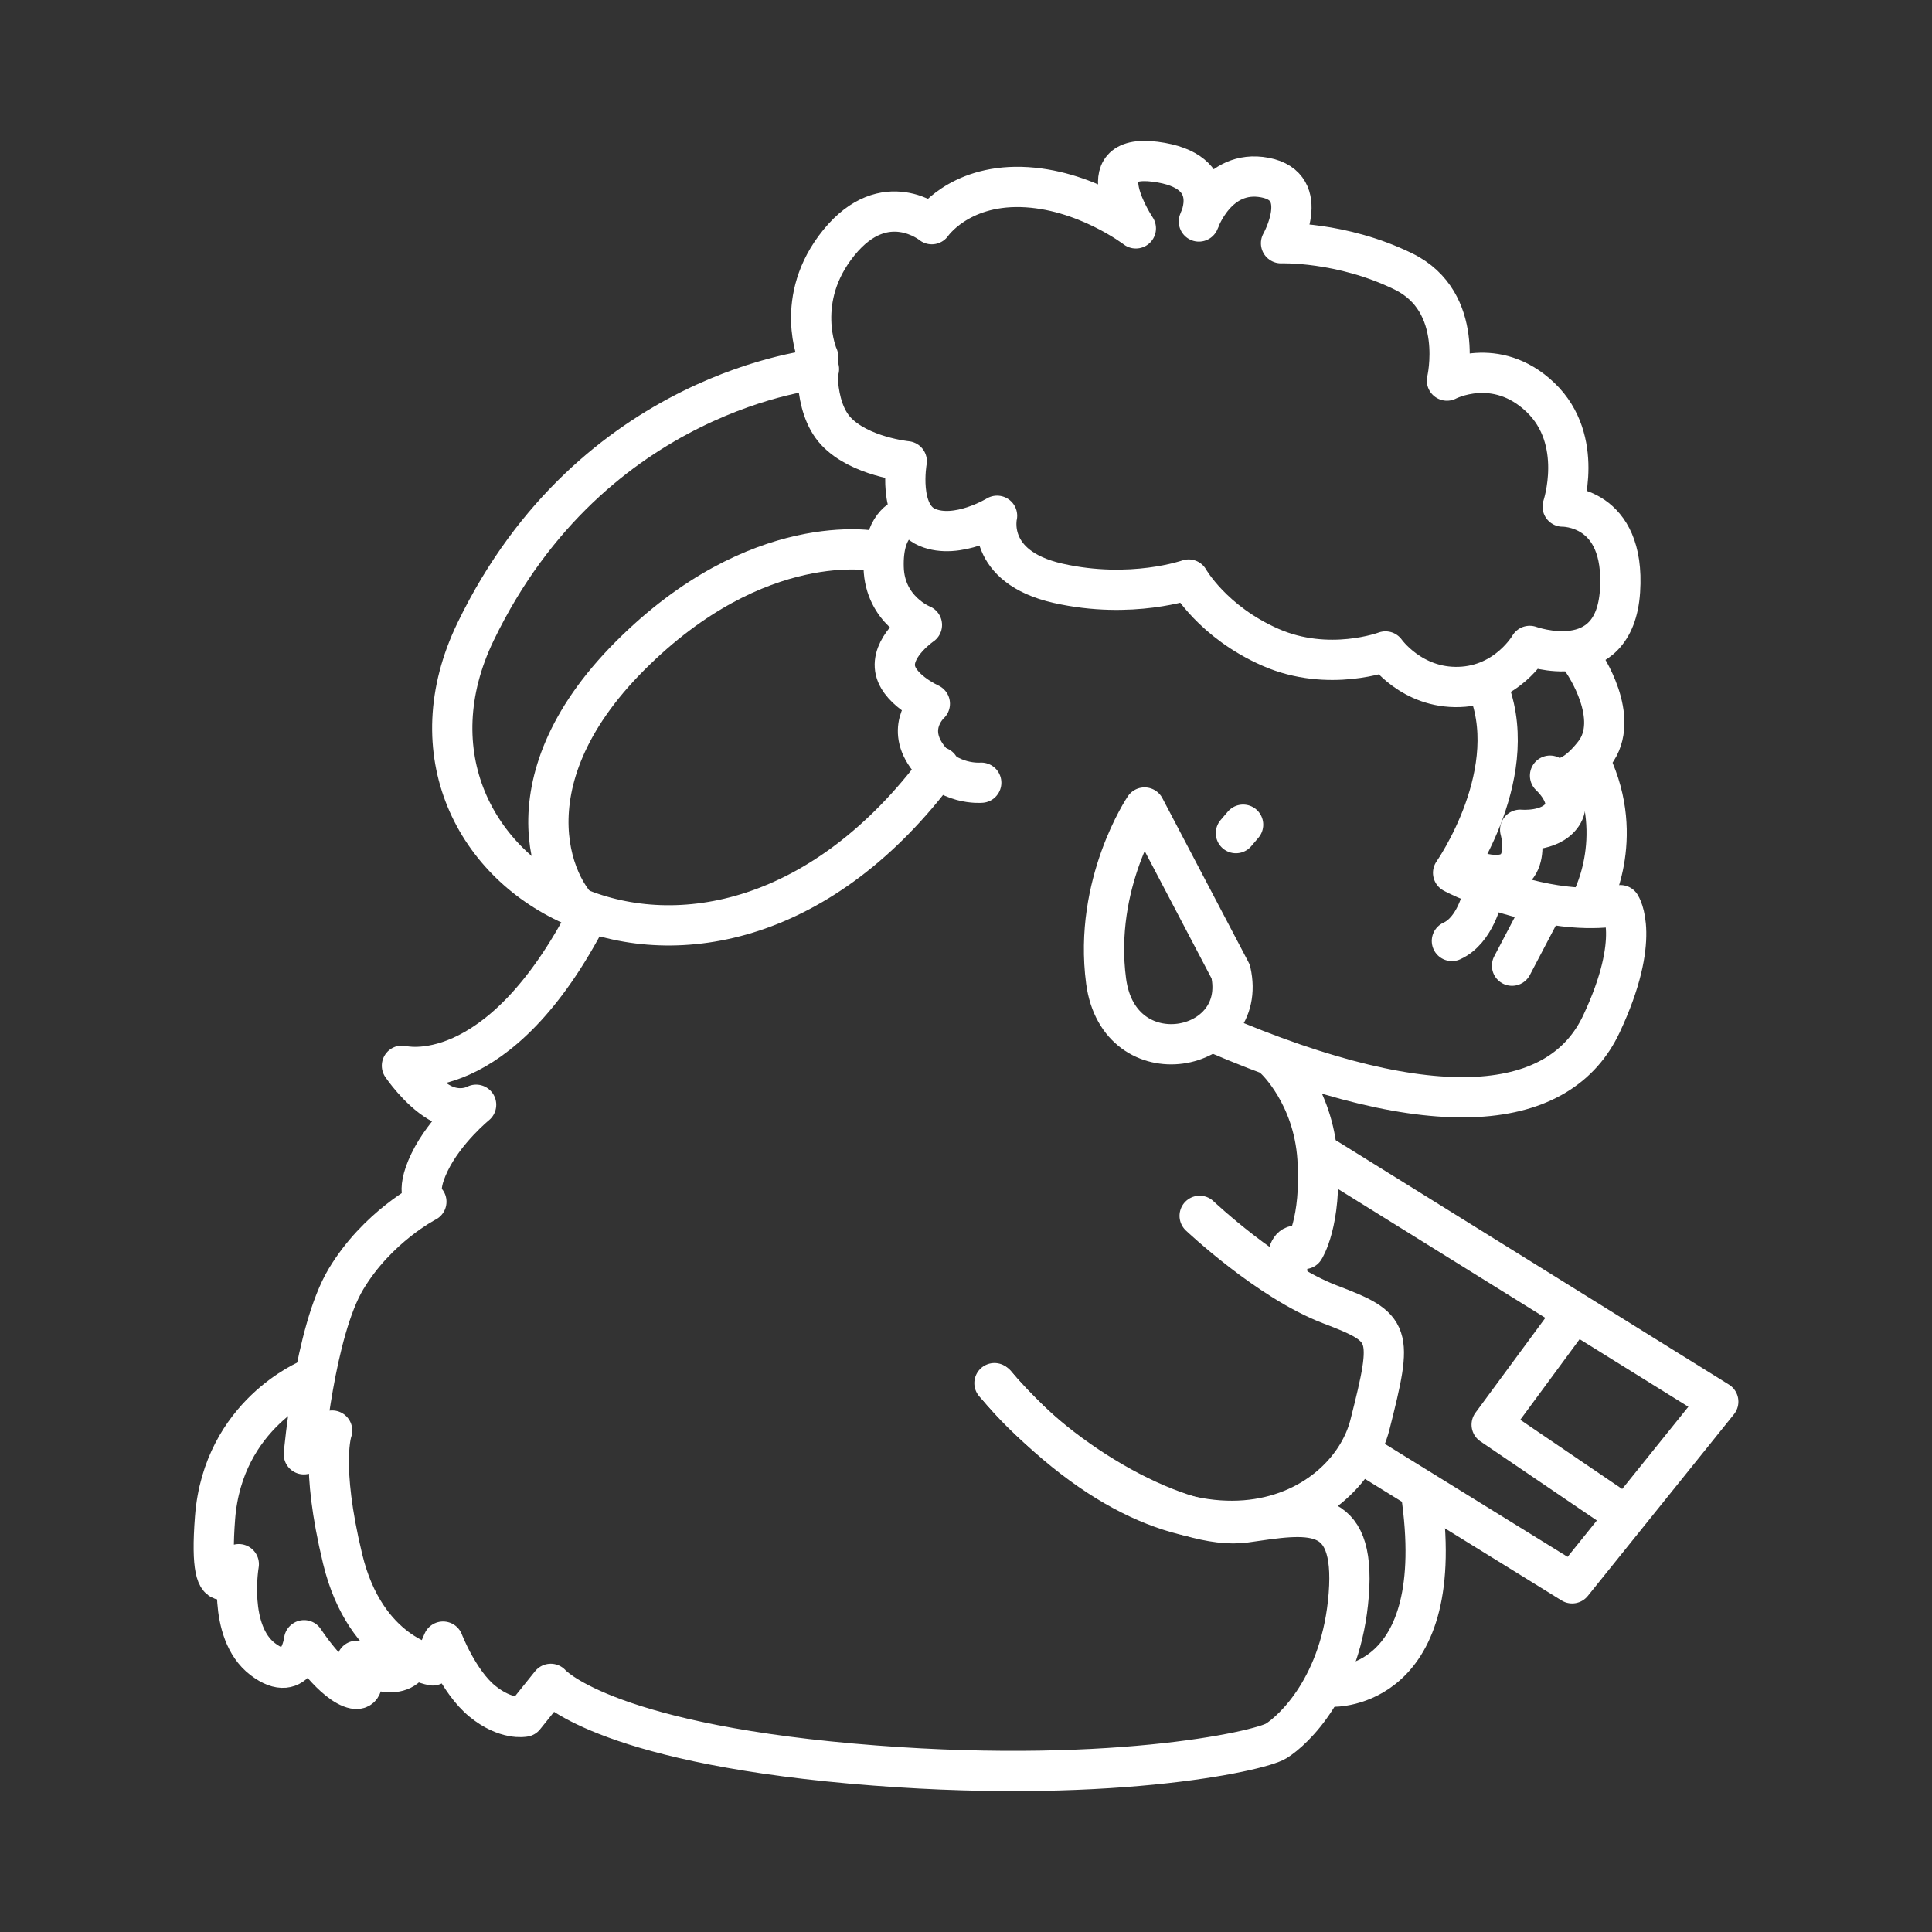
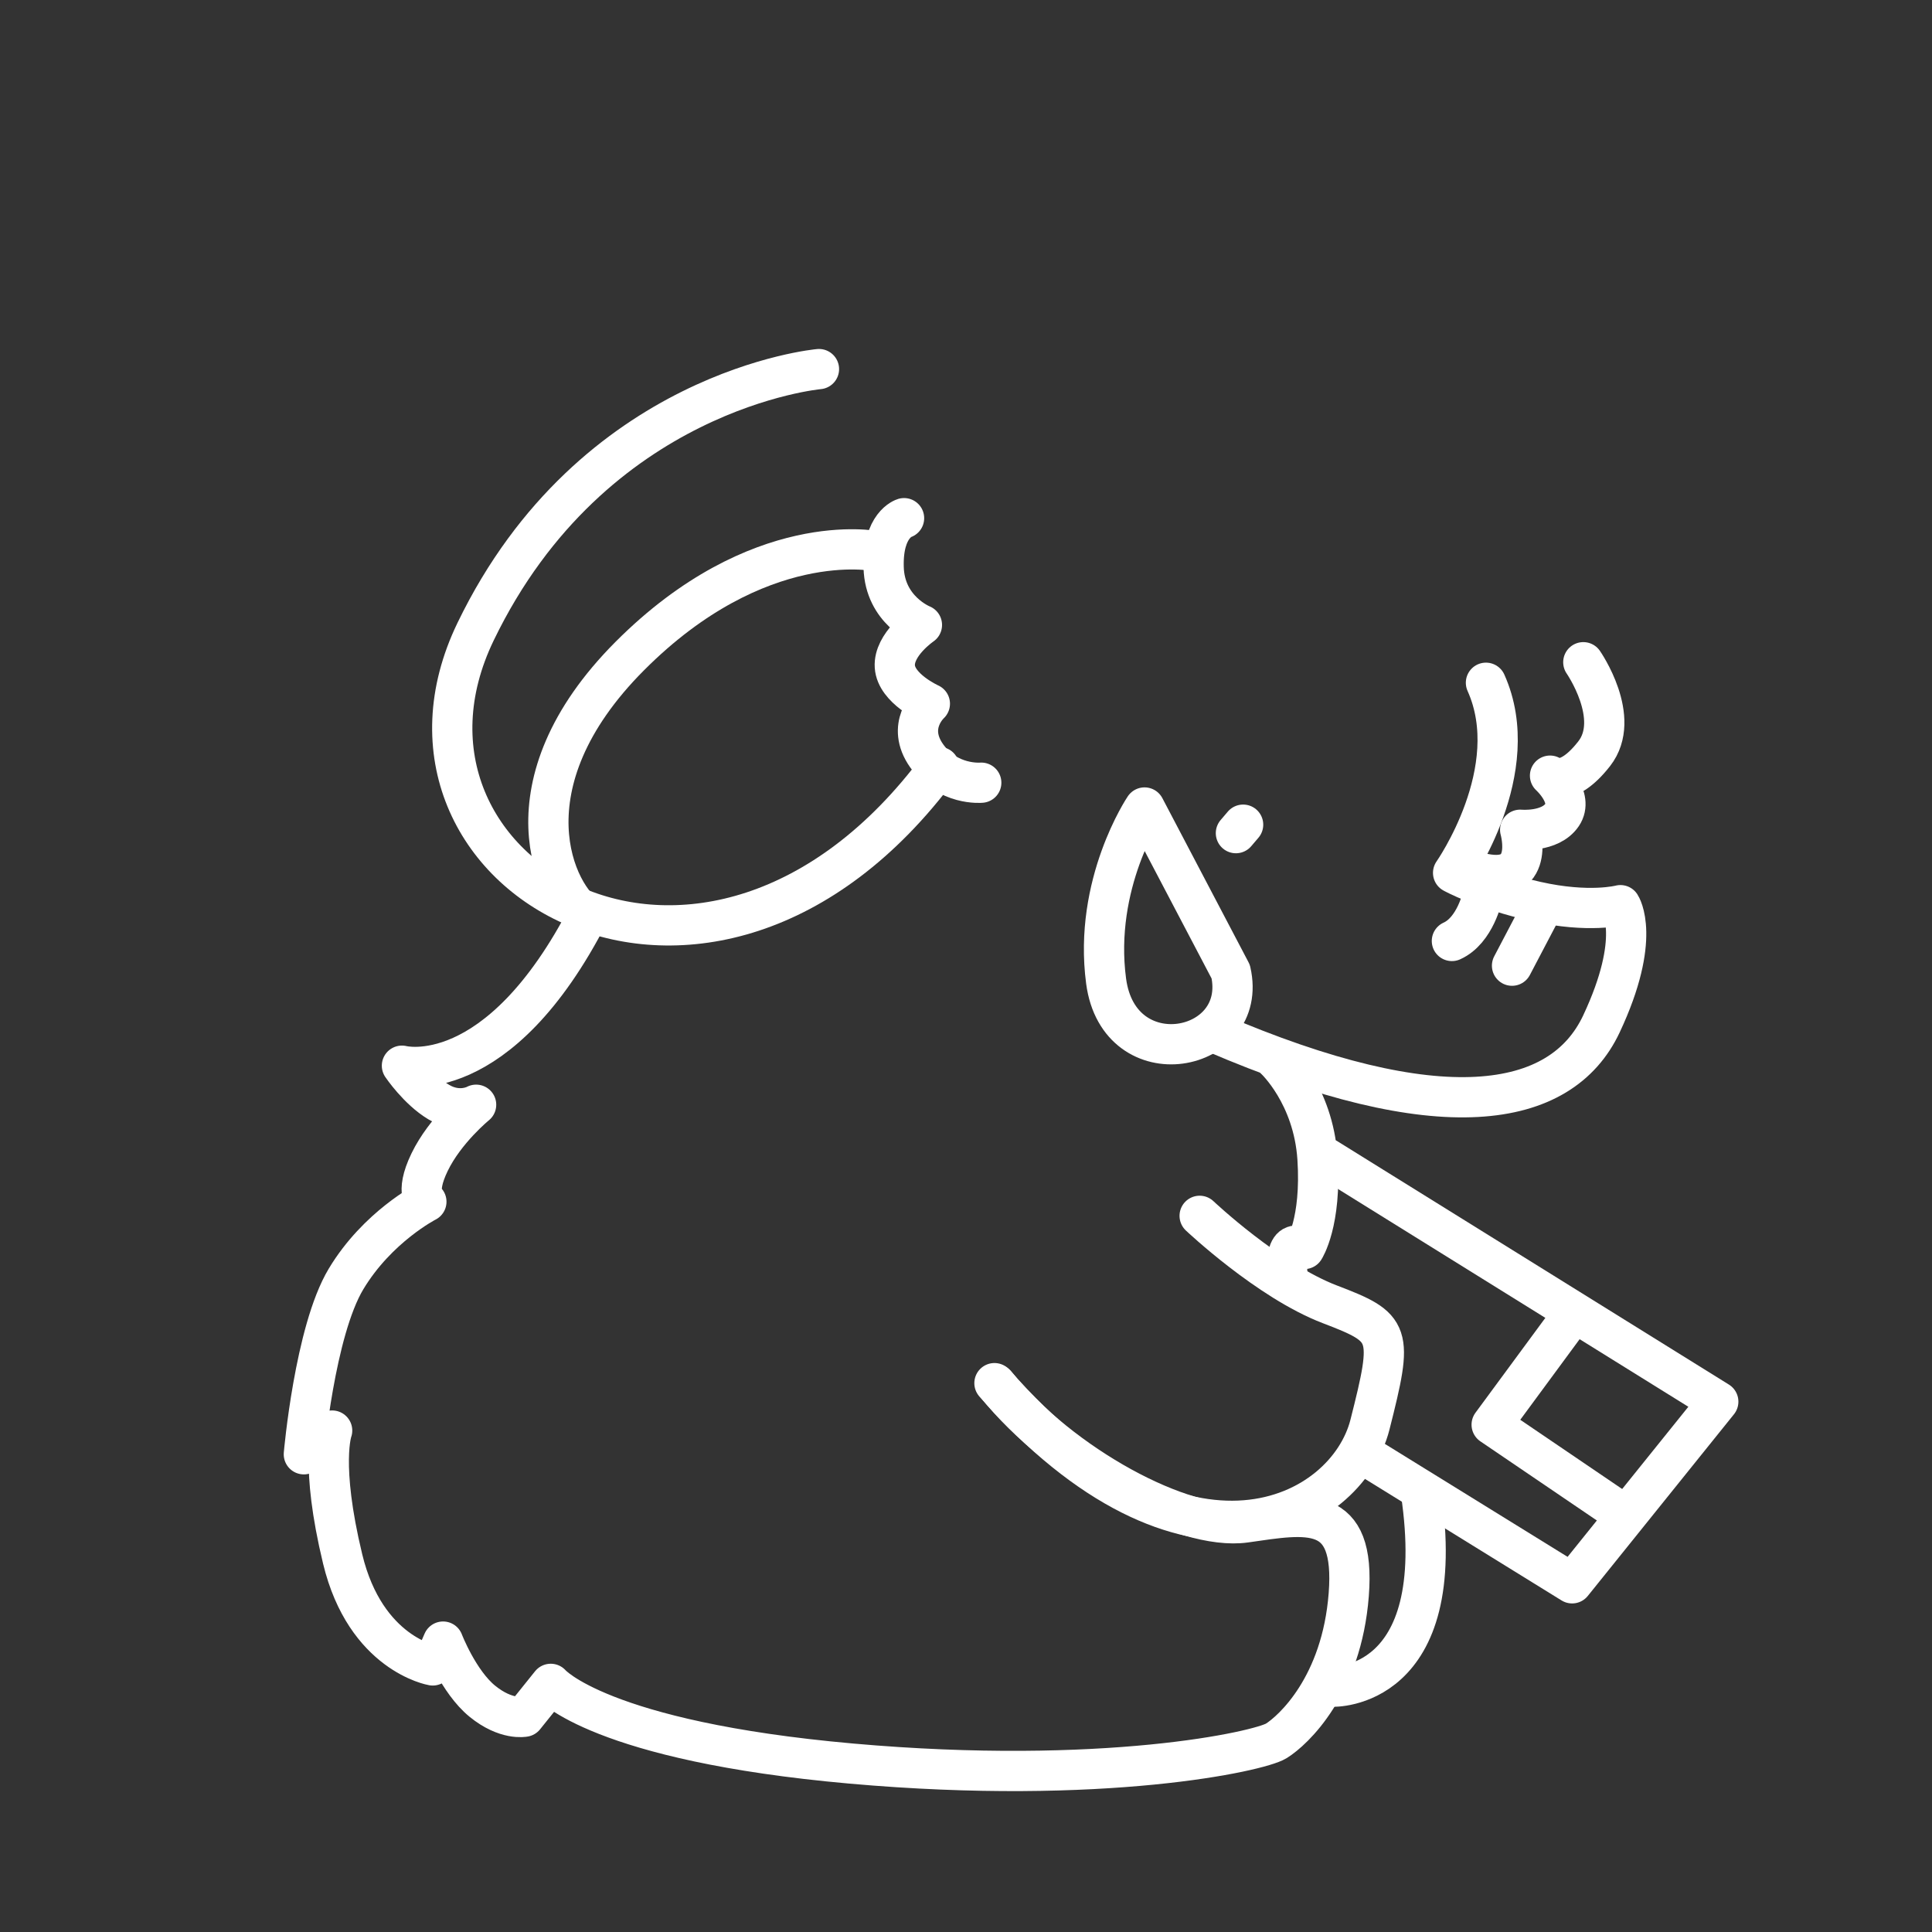
<svg xmlns="http://www.w3.org/2000/svg" id="a" viewBox="0 0 48 48">
  <rect x="0" y="0" width="48" height="48" fill="#333333" stroke="none" />
  <defs>
    <style>.u{fill:none;stroke:#fff;stroke-linecap:round;stroke-linejoin:round;}</style>
  </defs>
  <g id="b">
-     <path id="c" class="u" d="M20.323,8.856s-.625-1.425,.521-2.831c1.145-1.406,2.306-.455,2.306-.455,0,0,.654-.966,2.221-.925,1.567,.041,2.849,1.029,2.849,1.029,0,0-1.259-1.877,.479-1.656,1.738,.221,1.087,1.485,1.087,1.485,0,0,.45-1.318,1.642-1.091,1.192,.227,.399,1.631,.399,1.631,0,0,1.493-.055,3.041,.702,1.548,.757,1.081,2.711,1.081,2.711,0,0,1.215-.643,2.324,.418s.551,2.712,.551,2.712c0,0,1.564-.033,1.425,2.097-.139,2.13-2.244,1.364-2.244,1.364,0,0-.56,.98-1.748,1.02-1.188,.041-1.835-.882-1.835-.882,0,0-1.411,.531-2.855-.102-1.445-.633-2.035-1.685-2.035-1.685,0,0-1.427,.505-3.246,.093-1.818-.412-1.514-1.677-1.514-1.677,0,0-.99,.606-1.735,.288-.745-.319-.509-1.642-.509-1.642,0,0-1.165-.114-1.757-.745-.592-.631-.446-1.859-.446-1.859Z" />
    <path id="d" class="u" d="M20.347,9.17s-5.621,.5-8.53,6.521c-2.909,6.021,5.764,11.12,11.517,3.365" />
    <path id="e" class="u" d="M36.918,16.963c.976,2.172-.816,4.723-.816,4.723,0,0,.742,.414,2.062,.712,1.32,.298,2.095,.091,2.095,.091,0,0,.537,.803-.472,2.95s-4.037,2.616-9.62,.214" />
    <path id="f" class="u" d="M31.681,26.319s.948,.875,1.052,2.462-.329,2.25-.329,2.25c0,0-.552-.475-.401,.836" />
    <path id="g" class="u" d="M14.639,22.681c-2.268,4.431-4.653,3.796-4.653,3.796,0,0,.4,.595,.911,.902,.511,.307,.932,.068,.932,.068,0,0-.768,.625-1.156,1.427-.388,.802-.08,.982-.08,.982,0,0-1.215,.62-1.996,1.92-.781,1.3-1.048,4.355-1.048,4.355l.703-.589s-.309,.827,.261,3.19,2.238,2.645,2.238,2.645l.257-.592s.383,.998,.974,1.48c.59,.482,1.046,.386,1.046,.386l.655-.816s1.213,1.425,7.473,1.981c6.259,.555,10.133-.302,10.553-.564,.421-.263,1.624-1.366,1.8-3.633s-1.03-2.013-2.569-1.793-4.591-1.429-6.197-3.432" />
    <path id="h" class="u" d="M29.805,30.207s1.707,1.615,3.238,2.2c1.531,.585,1.576,.691,.993,2.989-.584,2.298-4.571,4.382-9.329-1.032" />
    <path id="i" class="u" d="M32.965,28.779l9.725,6.045-3.631,4.513-5.257-3.25" />
-     <path id="j" class="u" d="M7.688,34.265s-2.146,.865-2.345,3.443c-.199,2.578,.59,1.153,.59,1.153,0,0-.294,1.683,.595,2.36s1.027-.47,1.027-.47c0,0,.632,.972,1.162,1.178s.147-.667,.147-.667c0,0,.884,.574,1.29,.087" />
    <path id="k" class="u" d="M22.461,12.874s-.538,.159-.507,1.225c.03,1.066,.951,1.428,.951,1.428,0,0-.708,.482-.673,1.033,.035,.55,.87,.924,.87,.924,0,0-.607,.546-.08,1.293,.527,.747,1.357,.669,1.357,.669" />
    <path id="l" class="u" d="M21.75,13.692s-2.914-.592-6.103,2.607c-3.189,3.198-1.862,5.994-1.008,6.499" />
    <path id="m" class="u" d="M30.577,24.14l-2.141-4.078s-1.277,1.891-.955,4.313c.322,2.422,3.558,1.8,3.096-.235Z" />
    <path id="n" class="u" d="M37.566,23.992l.779-1.485" />
    <path id="o" class="u" d="M36.835,22.26s-.18,.856-.763,1.118" />
    <path id="p" class="u" d="M30.706,20.699l.179-.21" />
    <path id="q" class="u" d="M38.983,32.785l-1.923,2.611,3.246,2.205" />
    <path id="r" class="u" d="M39.337,16.453s.963,1.387,.27,2.273-1.097,.545-1.097,.545c0,0,.597,.537,.3,.976s-1.042,.368-1.042,.368c0,0,.416,1.445-1.041,1.059" />
-     <path id="s" class="u" d="M39.513,22.435s.901-1.578,.011-3.469" />
    <path id="t" class="u" d="M33.105,41.905s2.936,.116,2.195-4.846" />
  </g>
</svg>